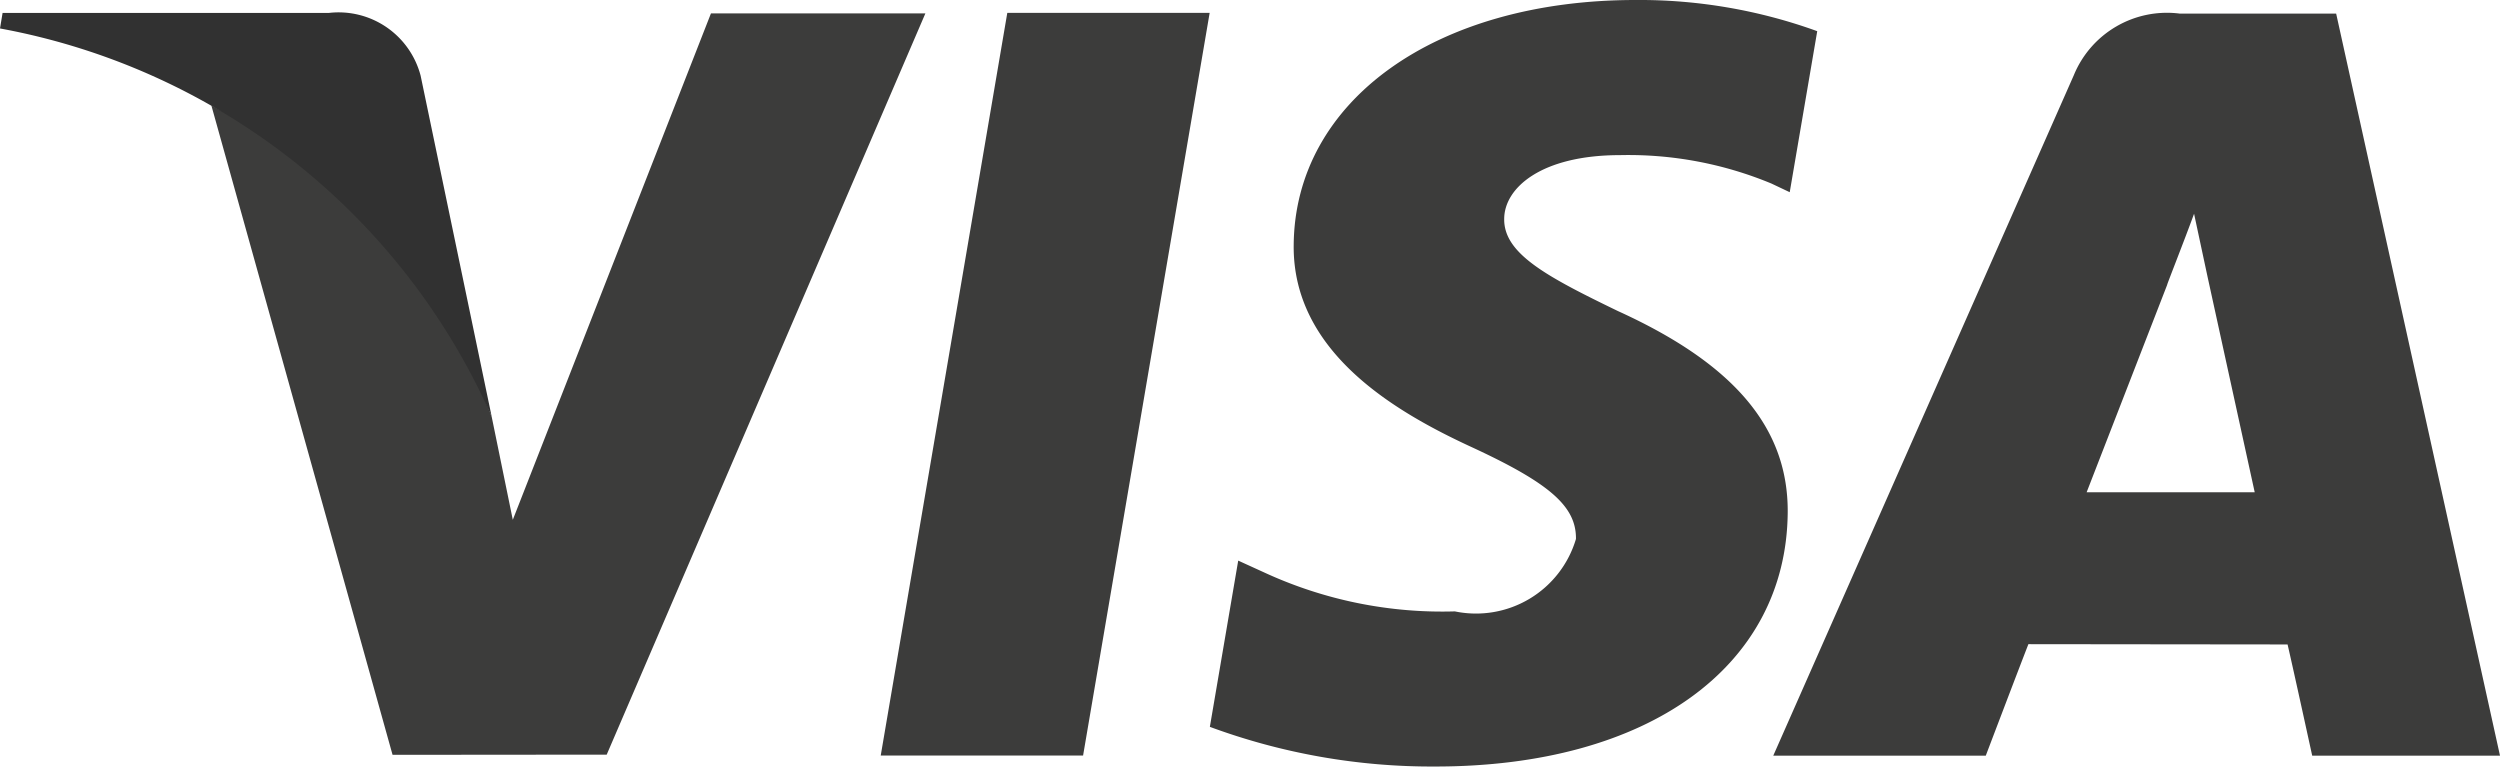
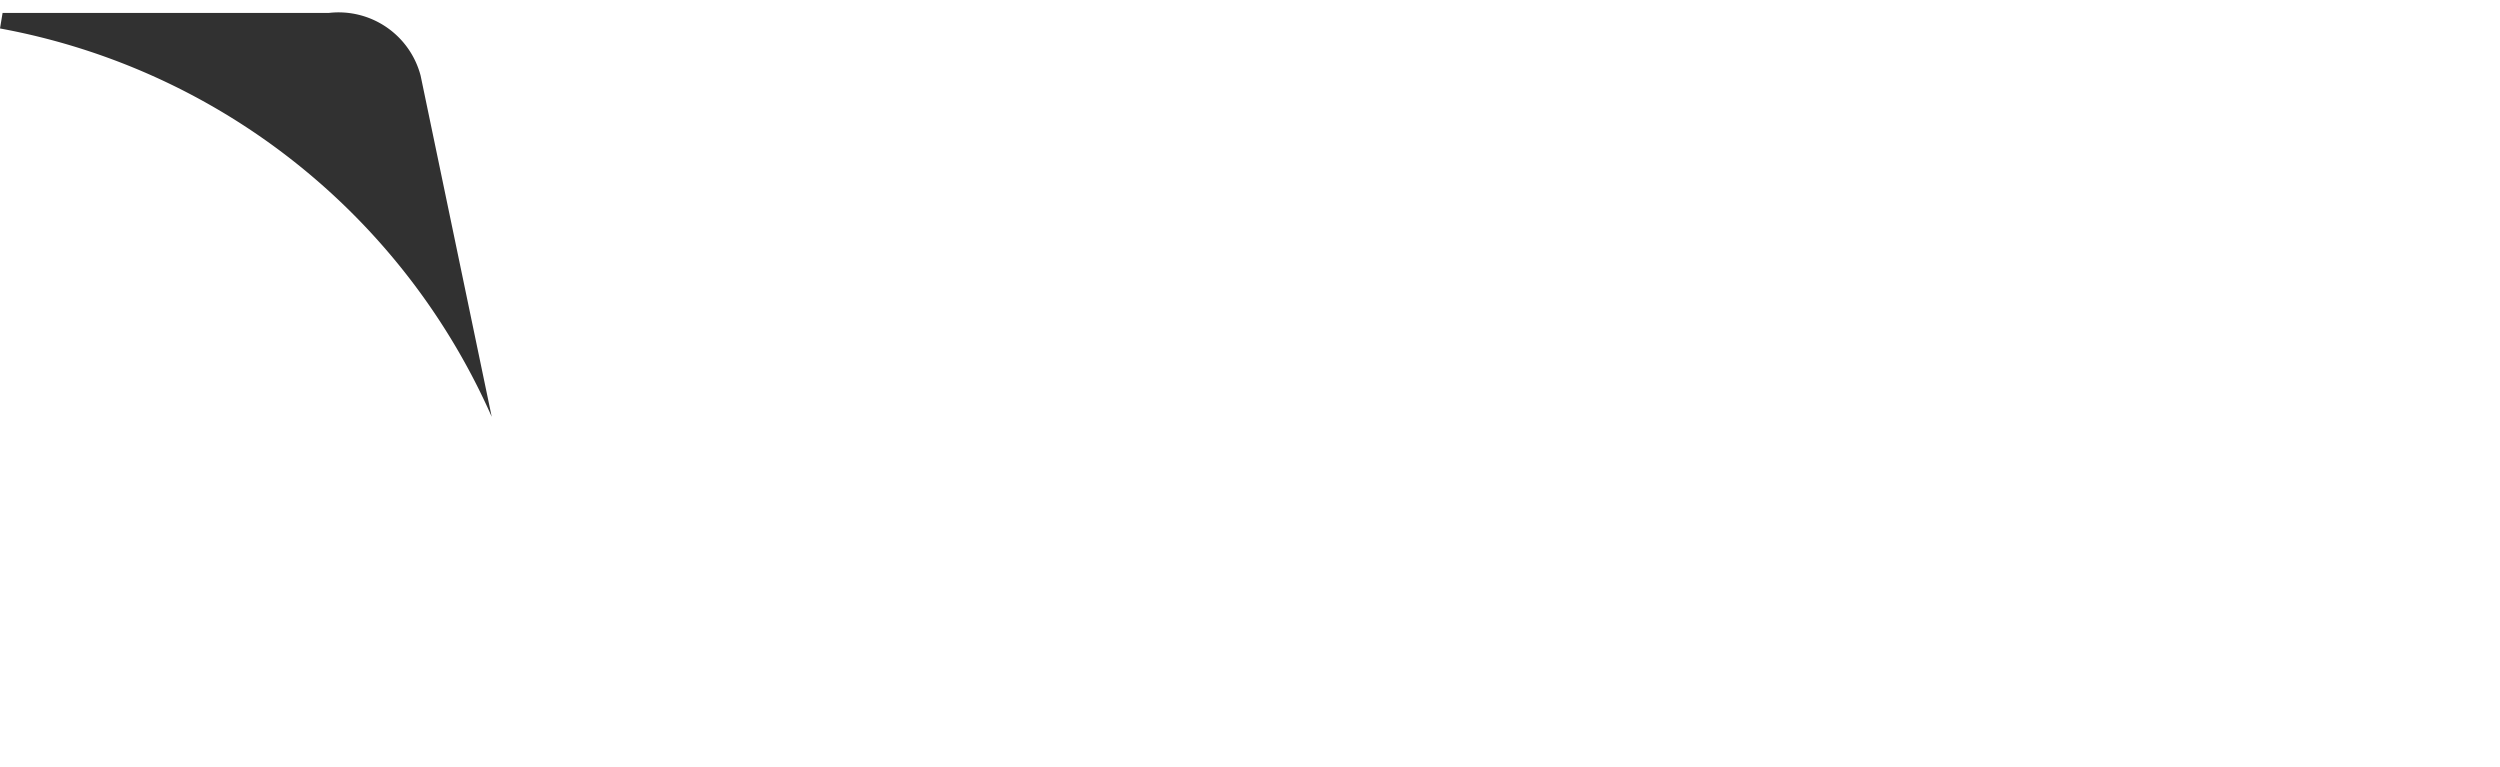
<svg xmlns="http://www.w3.org/2000/svg" viewBox="0 0 26.092 8">
-   <path fill="#3c3c3b" d="M9.192 7.885L10.513.134h2.112l-1.321 7.751H9.192zM18.965.325A5.45 5.45 0 0017.072 0c-2.087 0-3.558 1.051-3.57 2.558-.012 1.113 1.05 1.735 1.85 2.105.823.38 1.1.622 1.096.962a1.088 1.088 0 01-1.264.756 4.43 4.43 0 01-1.989-.406l-.272-.124-.296 1.735A6.687 6.687 0 0014.98 8c2.22 0 3.662-1.04 3.678-2.648.008-.882-.554-1.552-1.773-2.106-.739-.358-1.19-.597-1.186-.96 0-.323.383-.667 1.21-.667a3.892 3.892 0 011.58.297l.19.09.287-1.68zM24.383.142H22.75a1.051 1.051 0 00-1.106.643l-3.137 7.102h2.218s.363-.955.445-1.164l2.705.003c.063.271.257 1.161.257 1.161h1.96L24.382.142m-2.604 4.995l.841-2.166c-.012.02.174-.449.28-.74l.143.668.49 2.239h-1.754zM7.42.14L5.352 5.425l-.22-1.074a6.048 6.048 0 00-2.926-3.25l1.891 6.777 2.235-.002L9.658.14H7.42z" />
  <path d="M3.433.135H.027L0 .297A6.991 6.991 0 015.132 4.35L4.39.79a.885.885 0 00-.958-.655z" fill="#313131" />
</svg>